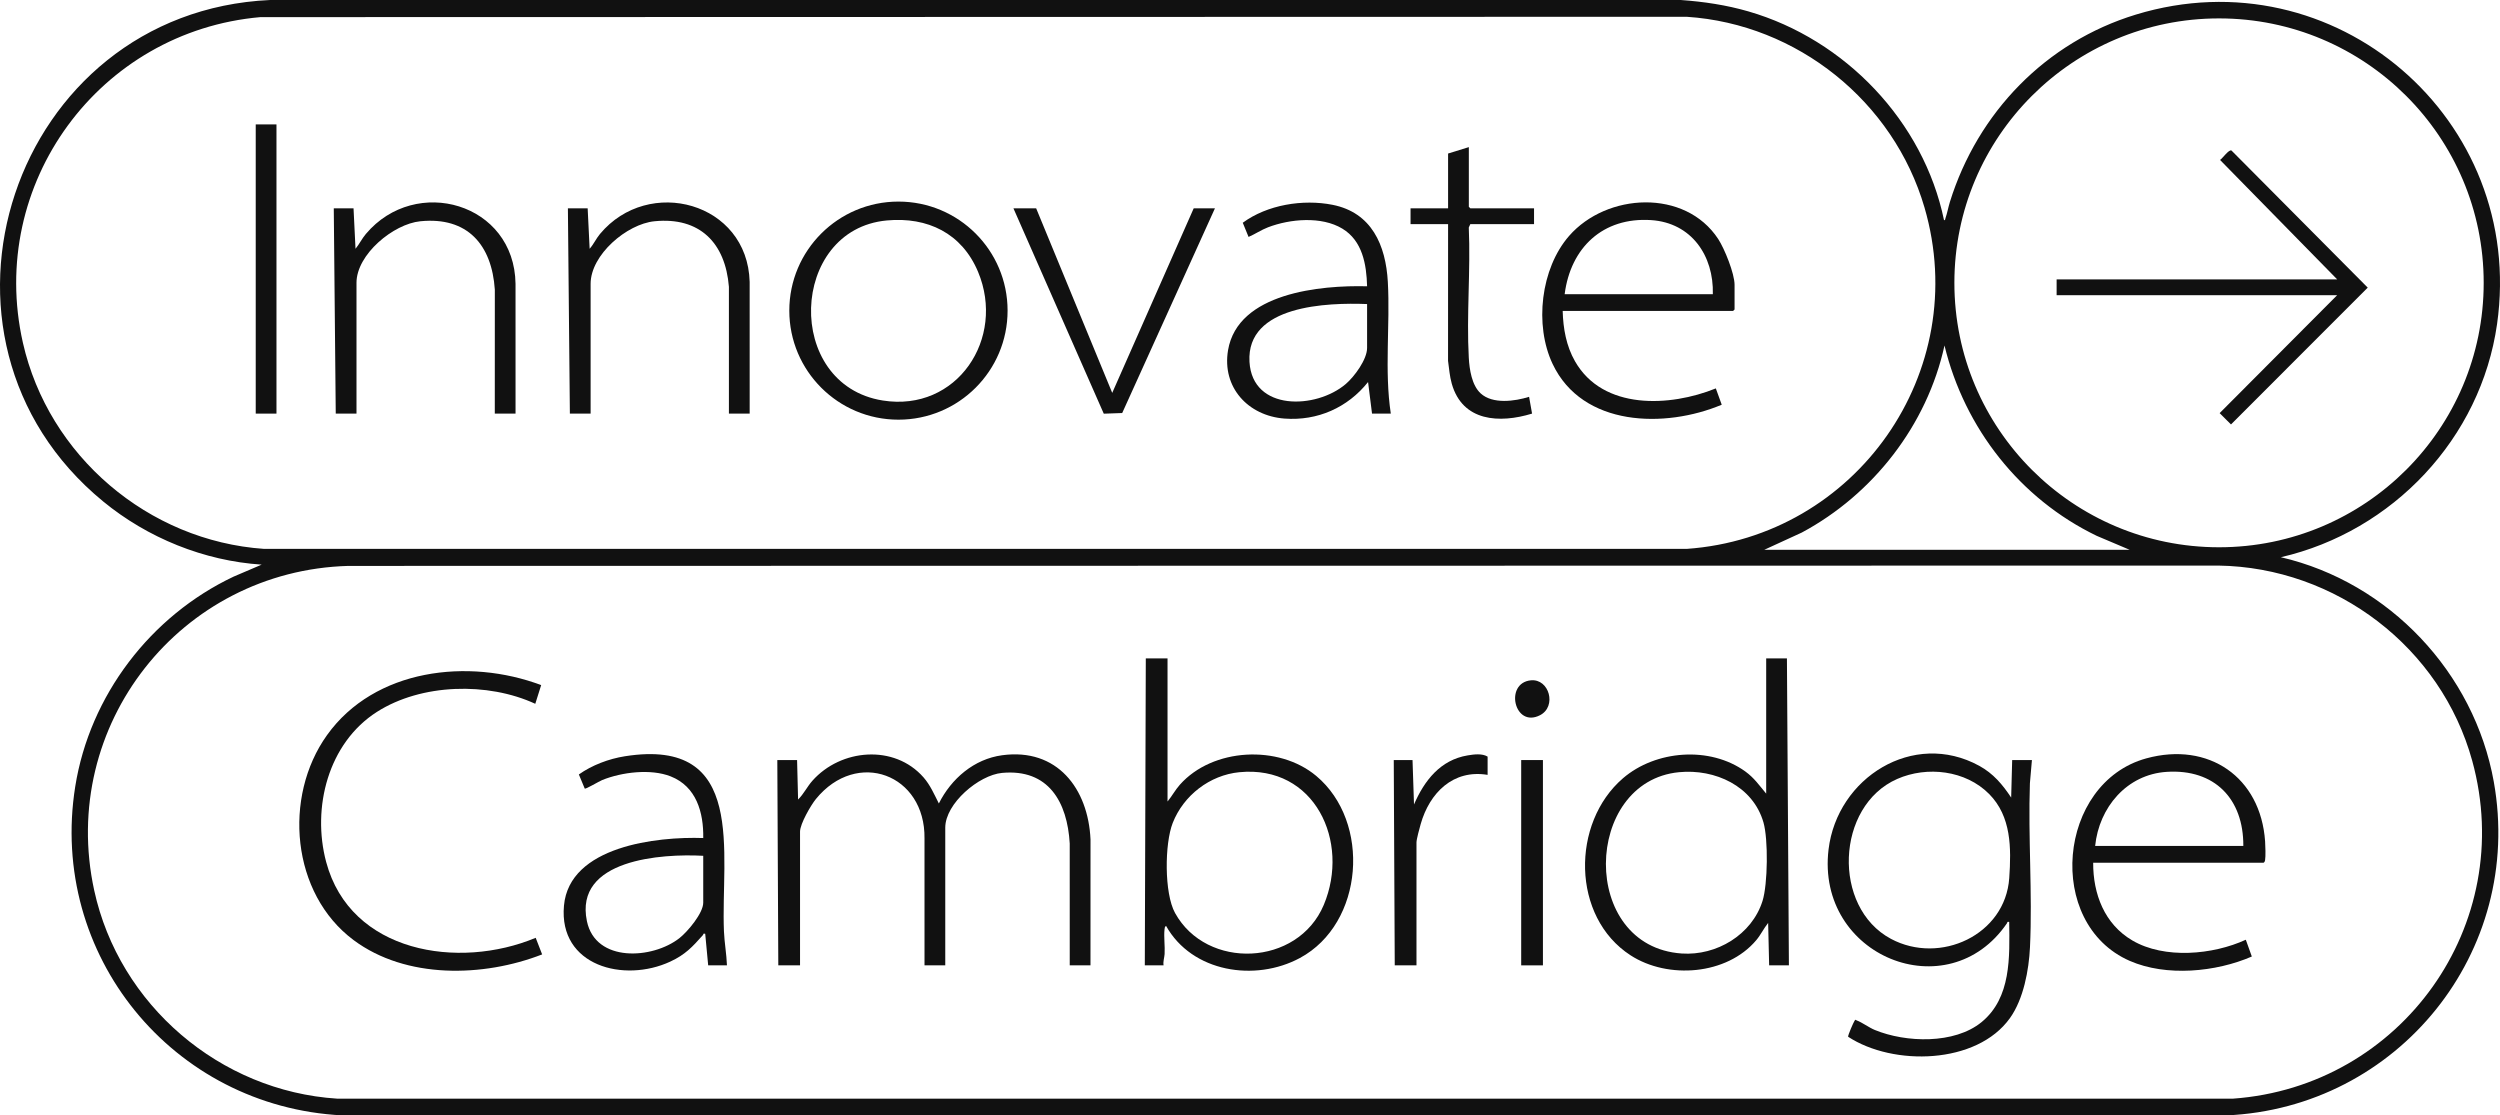
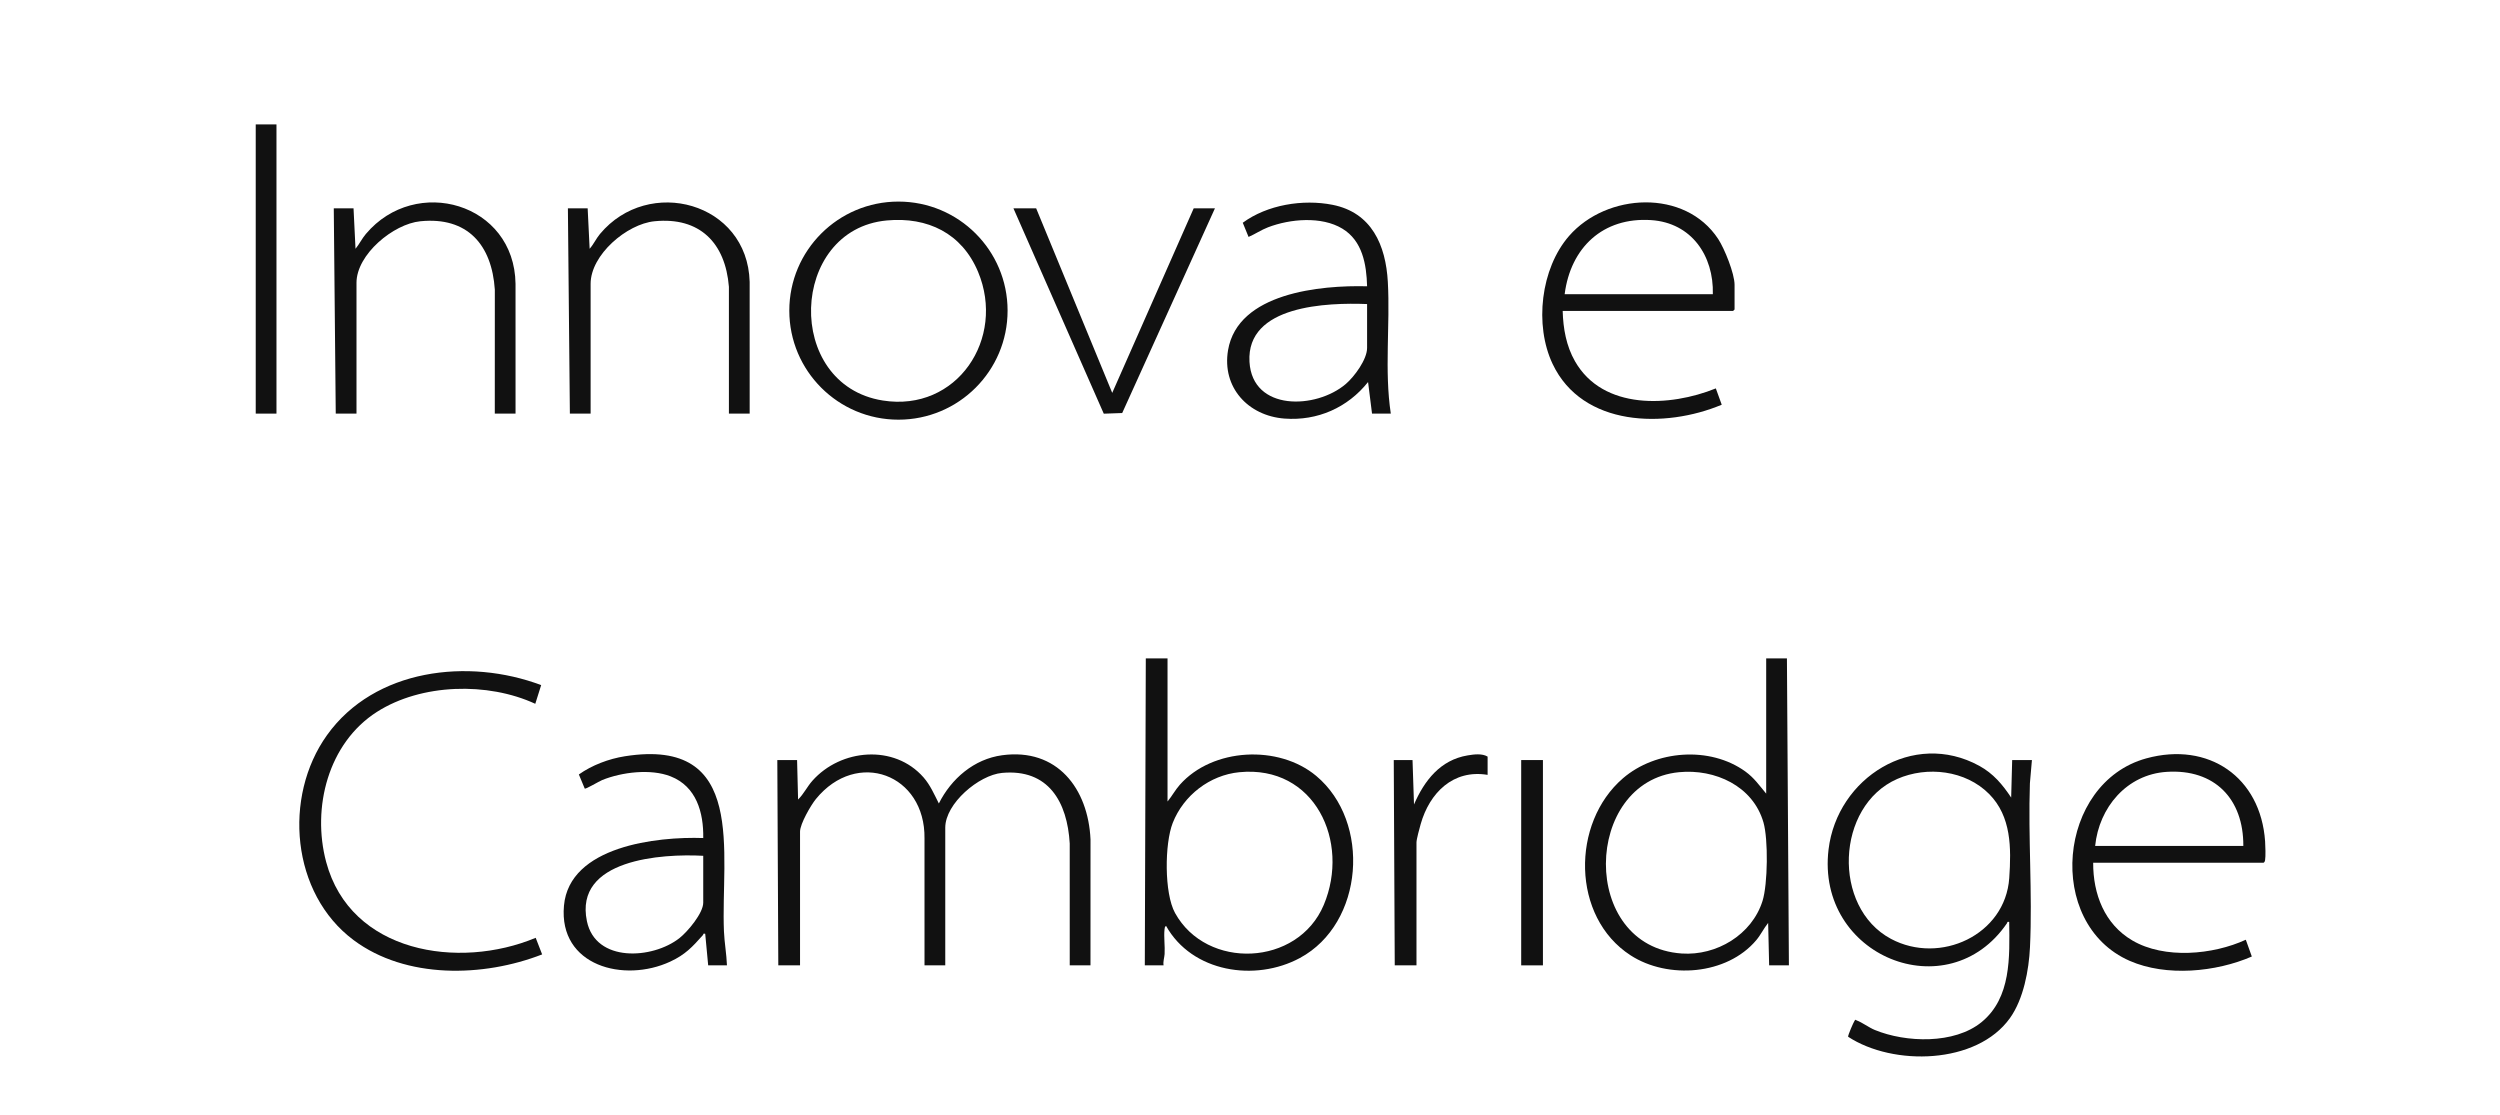
<svg xmlns="http://www.w3.org/2000/svg" id="Layer_1" version="1.1" viewBox="0 0 500.337 223.236">
  <defs>
    <style>
      .st0 {
        fill: #111;
      }
    </style>
  </defs>
  <g id="K08KwE">
    <g>
-       <path class="st0" d="M389.065,44.06c.267.057.222-.205.29-.396.356-1.008.563-2.211.891-3.262,5.569-17.879,19.198-31.986,37.219-37.482,39.769-12.129,78.114,20.956,72.282,61.948-3.253,22.866-20.875,41.487-43.267,46.652,21.653,5.03,38.696,23.089,42.613,44.935,6.105,34.047-19.16,65.293-53.575,66.781l-377.035-.01c-33.912-1.721-58.8-32.09-53.425-65.82,2.903-18.219,15.092-34.155,31.703-42.006l5.606-2.396c-11.532-.751-22.838-5.346-31.726-12.649C-19.317,67.522,2.473,2.383,54.039.001h282.344c4.605.333,9.1.996,13.533,2.281,19.345,5.606,35.046,21.991,39.149,41.778ZM52.128,3.426C19.859,6.252-2.605,36.779,4.582,68.593c5.11,22.617,25.087,39.662,48.269,41.258h284.718c33.897-2.394,57.182-35.411,47.592-68.311-6.185-21.218-25.453-36.726-47.592-38.181l-285.441.068ZM497.073,56.605c0-29.228-23.714-52.922-52.967-52.922s-52.967,23.694-52.967,52.922,23.714,52.922,52.967,52.922,52.967-23.694,52.967-52.922ZM353.08,110.038h73.152l-6.595-2.793c-15.348-7.401-26.481-21.562-30.475-38.099-3.488,15.917-14.26,29.771-28.565,37.44l-7.517,3.453ZM69.724,113.257c-33.587.931-58.055,31.905-50.871,64.934,4.987,22.93,25.163,40.185,48.629,41.688h379.42c33.681-2.422,56.907-34.773,47.879-67.61-6.237-22.685-27.249-38.736-50.844-39.079l-374.212.068Z" />
      <path class="st0" d="M159.524,152.114l.2,7.901c1.131-1.108,1.811-2.571,2.862-3.756,5.684-6.405,16.388-7.353,22.239-.683,1.357,1.547,2.149,3.413,3.071,5.228,2.492-4.967,7.035-8.892,12.676-9.655,10.993-1.487,17.21,6.653,17.679,16.858l-.008,25.194h-4.152l-.002-24.394c-.479-8.285-4.243-14.982-13.538-14.123-4.65.43-11.371,6.125-11.371,10.96v27.557h-4.152l-.002-25.382c.185-12.881-13.519-17.998-21.742-7.899-1.015,1.247-3.168,4.975-3.168,6.514v26.766h-4.35l-.198-41.088h3.954Z" />
      <path class="st0" d="M406.659,152.114l-.404,4.634c-.38,10.827.532,22.024.016,32.808-.22,4.609-1.287,10.375-3.996,14.181-6.644,9.335-23.403,9.662-32.404,3.751-.059-.28,1.076-2.888,1.303-3.221.222-.326.21-.118.424-.041,1.071.386,2.436,1.421,3.628,1.911,6.207,2.55,15.919,2.872,21.352-1.574,5.959-4.877,5.62-13.027,5.532-20.052-.471-.108-.32.079-.441.257-11.797,17.295-38.268,6.63-35.713-14.751,1.716-14.364,16.966-23.982,30.159-16.751,2.814,1.542,4.645,3.726,6.39,6.355l.2-7.506h3.954ZM398.088,158.899c-4.697-4.733-12.389-5.639-18.388-3.004-12.318,5.409-13.077,25.692-1.248,32.006,9.811,5.236,22.883-.758,23.668-12.174.413-6.01.437-12.326-4.031-16.829Z" />
      <path class="st0" d="M233.664,131.768v28.643c.887-1.07,1.54-2.316,2.469-3.361,6.564-7.39,19.76-8.049,27.281-1.769,11.021,9.203,9.574,29.527-3.252,36.444-8.968,4.836-21.6,2.861-26.793-6.423-.265.179-.273.396-.305.683-.169,1.531.11,3.372.015,4.954-.045.744-.339,1.476-.206,2.264h-3.756l.198-61.434h4.35ZM248.056,154.542c-5.939.575-11.195,4.647-13.356,10.162-1.628,4.153-1.71,14.066.464,18.012,6.312,11.457,24.589,10.735,29.775-1.627,5.303-12.642-1.8-28.007-16.882-26.547Z" />
      <path class="st0" d="M357.627,131.768l.395,61.434h-3.954l-.2-8.494c-.877,1.088-1.469,2.373-2.376,3.451-5.886,6.991-17.673,7.882-25.164,3.03-11.849-7.675-11.904-26.482-1.523-35.423,6.549-5.641,17.414-6.489,24.501-1.362,1.773,1.282,2.796,2.79,4.17,4.427v-27.063h4.152ZM336.036,154.542c-19.226,1.861-19.985,34.883.538,36.287,6.965.476,14.036-3.749,16.167-10.51,1.06-3.364,1.162-12.34.193-15.713-2.104-7.316-9.707-10.76-16.897-10.064Z" />
      <path class="st0" d="M418.917,172.658c-.028,6.277,2.264,12.298,7.848,15.567,6.435,3.767,16.111,2.872,22.7-.152l1.202,3.359c-7.195,3.126-17.119,4.069-24.427.875-17.033-7.445-14.471-35.652,3.312-40.531,12.442-3.414,22.895,3.734,23.775,16.628.058.851.129,3.011-.008,3.761-.041.221-.1.37-.296.494h-34.105ZM448.968,169.3c.053-9.413-5.744-15.441-15.332-14.825-8.012.515-13.546,7.132-14.324,14.825h29.656Z" />
      <path class="st0" d="M108.307,137.112l-1.178,3.743c-9.495-4.393-22.792-4.066-31.692,1.618-9.769,6.239-13.056,19.18-10.163,30.031,4.857,18.218,26.544,21.619,41.937,15.183l1.29,3.323c-11.78,4.586-27.227,4.962-37.729-2.861-12.48-9.296-14.169-28.672-5.319-41.034,9.517-13.293,28.305-15.477,42.855-10.002Z" />
      <path class="st0" d="M145.487,193.202h-3.756l-.594-6.32c-.463-.129-.334.121-.451.252-2.129,2.387-3.519,3.908-6.533,5.312-9.256,4.311-22.373.888-21.284-11.192,1.074-11.92,18.636-13.858,27.875-13.533.082-5.12-1.366-10.316-6.529-12.344-3.987-1.566-9.777-.849-13.69.735-.595.241-3.302,1.856-3.496,1.721l-1.18-2.835c2.635-1.868,6.004-3.137,9.208-3.643,24.634-3.892,19.17,19.517,19.83,35.04.096,2.263.519,4.541.601,6.807ZM140.742,171.275c-8.278-.454-25.869.677-23.28,13.086,1.741,8.344,13.142,7.615,18.518,3.392,1.625-1.277,4.762-4.986,4.762-7.095v-9.383Z" />
      <path class="st0" d="M297.722,155.077c-6.903-1.146-11.617,3.611-13.388,9.834-.218.767-.847,3.05-.847,3.697v24.594h-4.35l-.198-41.088h3.756l.296,8.888c2.07-4.789,5.276-8.914,10.732-9.821,1.277-.212,2.888-.427,3.998.241v3.654Z" />
      <rect class="st0" x="304.444" y="152.114" width="4.35" height="41.088" />
-       <path class="st0" d="M306.379,136.156c3.68-.363,5.24,5.232,1.833,6.982-5.165,2.653-7.184-6.455-1.833-6.982Z" />
      <path class="st0" d="M312.747,62.234c.094,3.514.713,7.01,2.468,10.078,5.606,9.804,18.982,9.143,28.181,5.42l1.183,3.265c-11.339,4.766-27.868,4.455-33.846-8.158-3.68-7.764-2.394-19.1,3.296-25.621,7.523-8.622,23.215-9.49,29.84.612,1.271,1.938,3.279,6.921,3.279,9.169v4.938l-.297.296h-34.105ZM342.799,58.876c.206-7.694-4.275-14.294-12.347-14.825-9.665-.635-16.121,5.52-17.309,14.825h29.656Z" />
      <path class="st0" d="M201.653,62.168c0,12.053-9.779,21.824-21.843,21.824s-21.843-9.771-21.843-21.824,9.779-21.824,21.843-21.824,21.843,9.771,21.843,21.824ZM177.476,44.12c-19.512,1.814-20.628,32.885-.795,36.036,14.856,2.36,24.647-12.427,19.06-25.76-3.226-7.699-10.08-11.037-18.264-10.276Z" />
      <path class="st0" d="M278.346,82.778h-3.756l-.793-6.321c-4.074,5.118-10.12,7.809-16.712,7.316-7.305-.546-12.568-6.255-11.311-13.687,1.947-11.508,18.545-13.029,27.828-12.79-.116-4.377-.926-9.109-4.959-11.541-4.172-2.515-10.442-1.955-14.865-.266-1.374.525-2.56,1.35-3.899,1.929l-1.161-2.837c4.897-3.604,12.042-4.761,17.97-3.589,7.833,1.548,10.65,8.074,11.063,15.417.489,8.704-.714,17.69.595,26.369ZM273.601,60.851c-7.919-.302-24.191.188-23.536,11.565.572,9.94,13.343,9.506,19.28,4.43,1.707-1.459,4.257-4.903,4.257-7.204v-8.79Z" />
      <path class="st0" d="M150.034,82.778h-4.152l-.002-25.382c-.705-8.769-5.824-14.022-14.901-13.114-5.528.553-12.776,6.712-12.776,12.52v25.976h-4.152l-.395-41.088h3.954l.397,8.099c.808-.909,1.286-2.024,2.072-2.965,9.737-11.679,29.526-6.355,29.953,9.586l.003,26.369Z" />
      <path class="st0" d="M103.177,82.778h-4.152l.008-24.799c-.598-8.973-5.455-14.642-14.911-13.697-5.399.54-12.776,6.635-12.776,12.322v26.174h-4.152l-.395-41.088h3.954l.397,8.099c.769-.937,1.281-2.027,2.072-2.965,9.983-11.843,29.743-6.188,29.953,9.98l.002,25.974Z" />
      <polygon class="st0" points="207.369 41.69 222.595 78.629 238.904 41.69 243.154 41.69 224.592 82.661 220.904 82.793 202.822 41.69 207.369 41.69" />
-       <path class="st0" d="M293.965,29.443v11.951l.297.296h12.752v3.161h-12.752l-.307.681c.386,8.583-.478,17.558.002,26.093.129,2.302.595,5.475,2.376,7.107,2.407,2.205,6.832,1.579,9.689.686l.597,3.358c-6.539,2.002-13.913,1.599-16.067-5.972-.436-1.533-.526-3.023-.748-4.586l.008-27.367h-7.513v-3.161h7.513v-10.963l4.152-1.284Z" />
      <rect class="st0" x="51.18" y="24.899" width="4.152" height="57.879" />
-       <path class="st0" d="M467.75,59.073h-56.149v-3.161h56.149l-23.44-23.901c.494-.307,1.771-2.154,2.284-1.89l27.271,27.443-27.368,27.383-2.27-2.268,23.524-23.606Z" />
    </g>
  </g>
</svg>